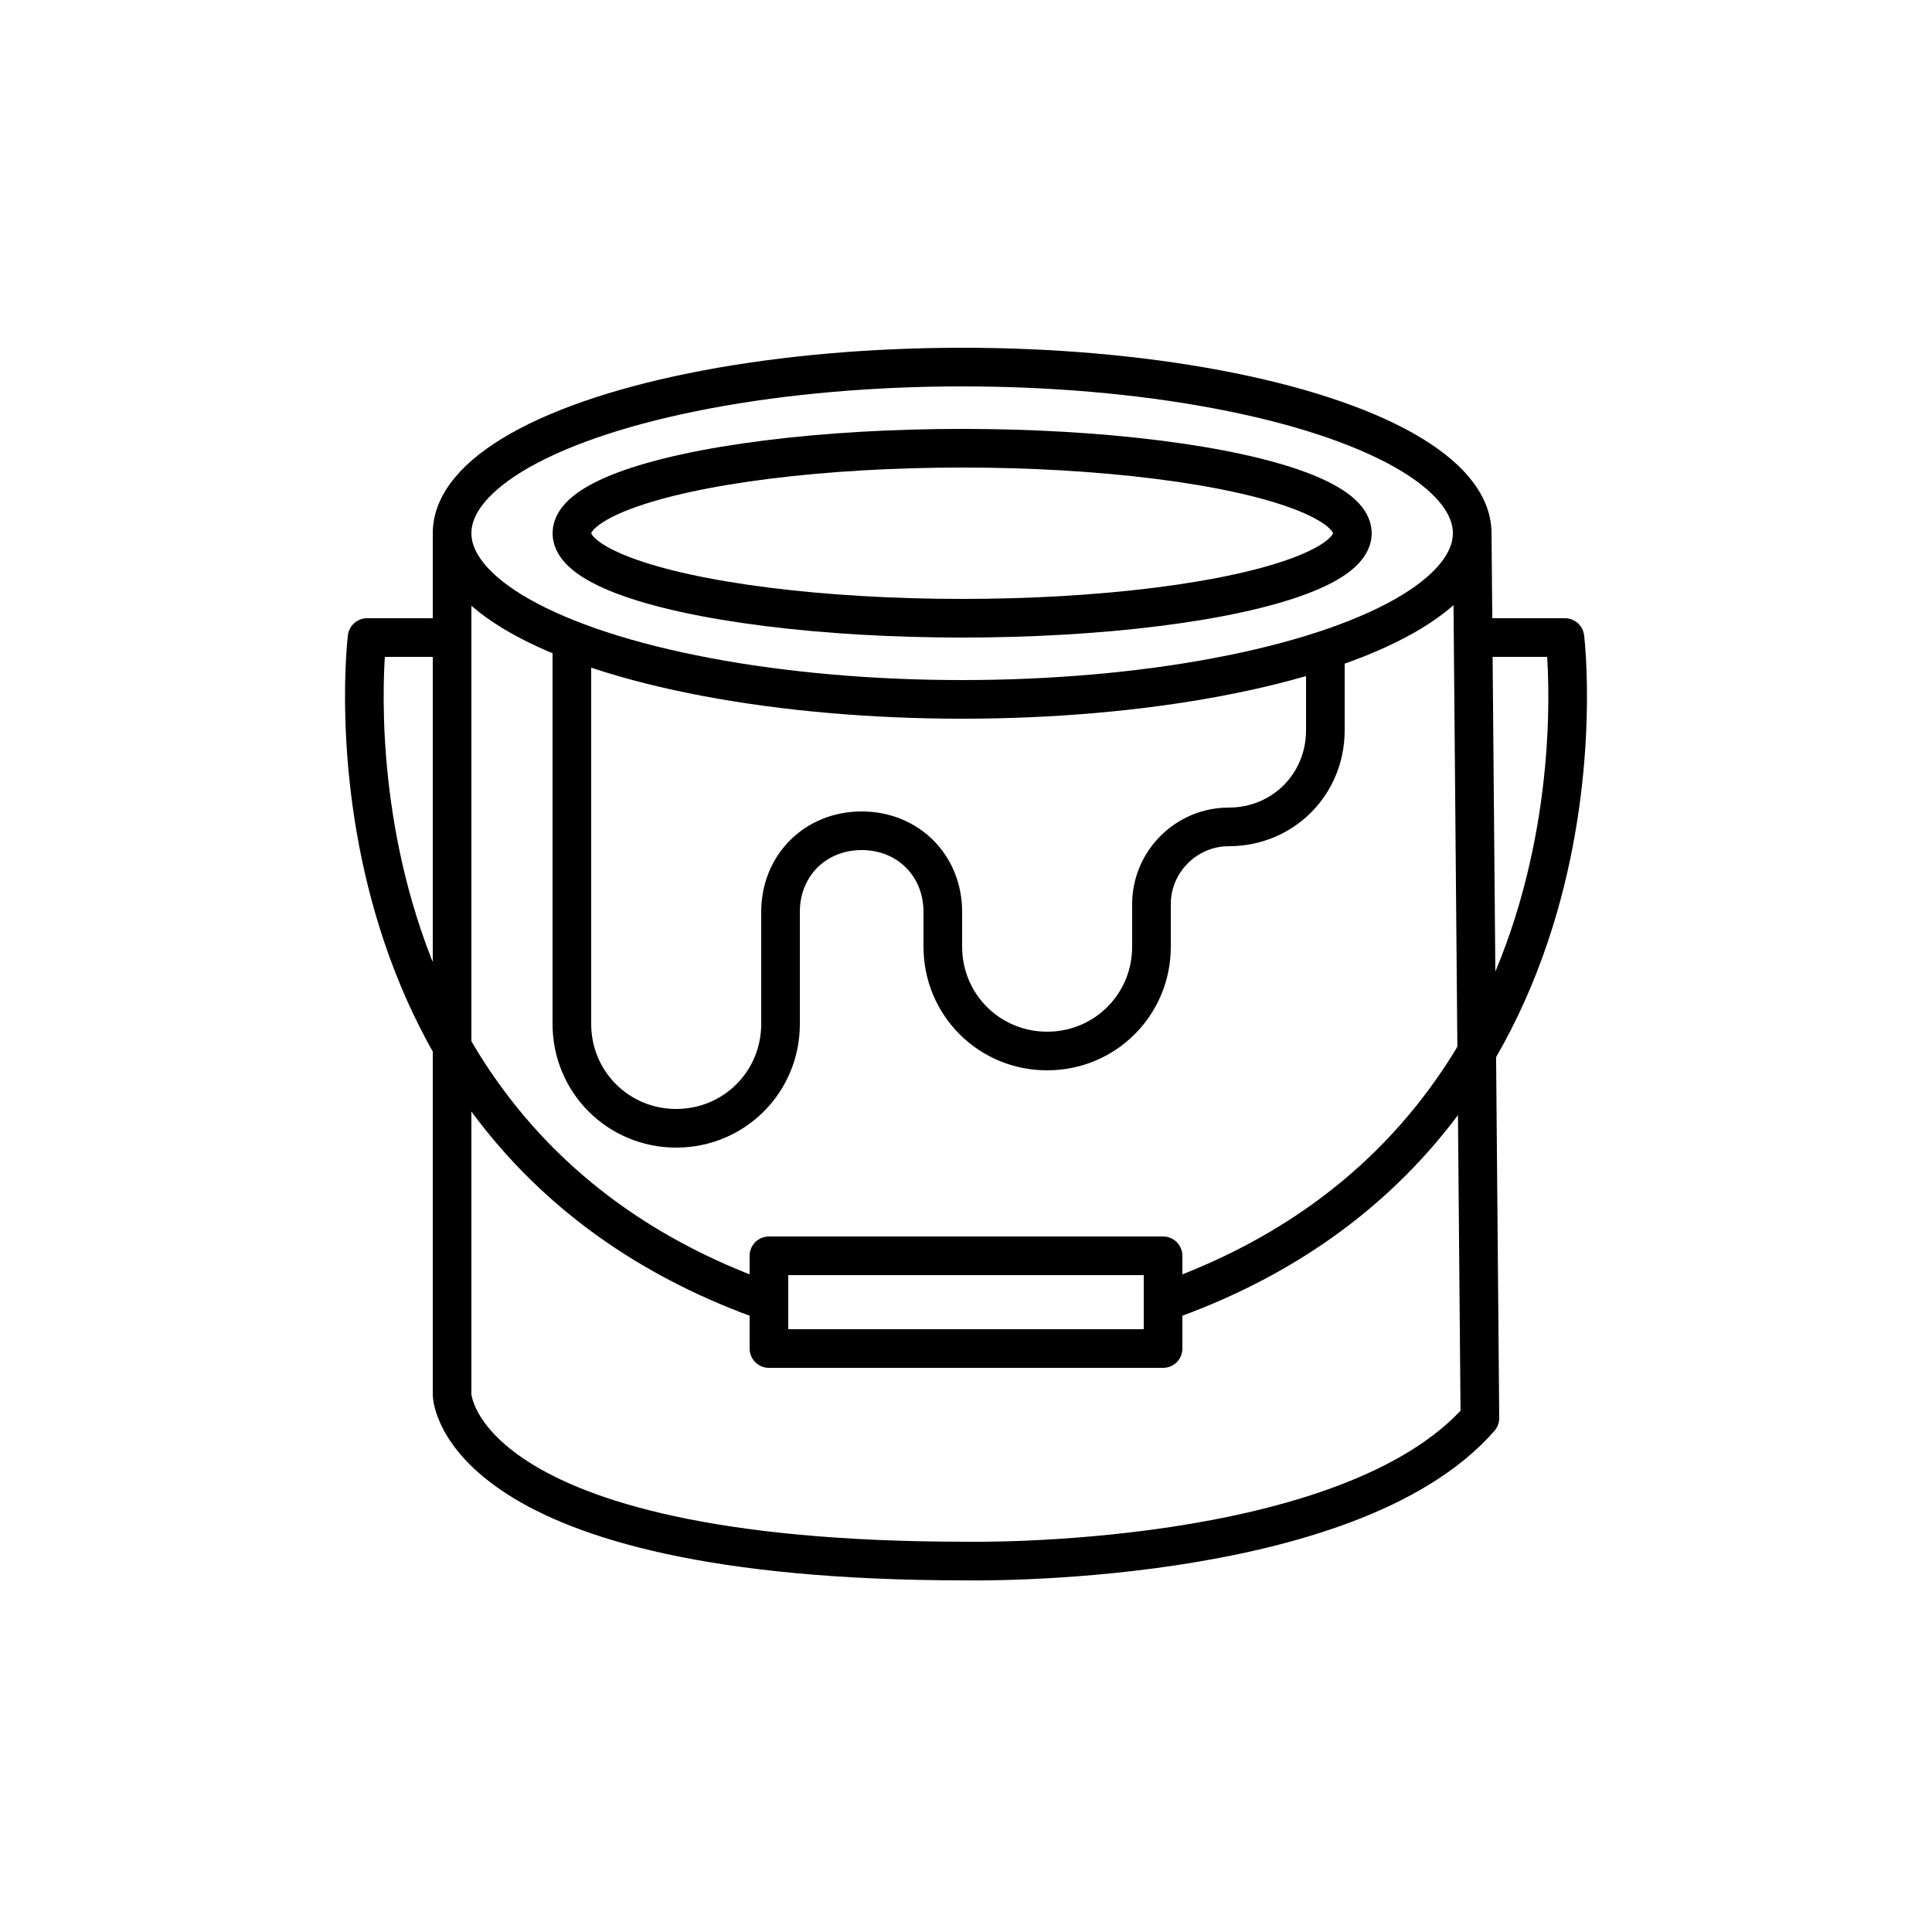
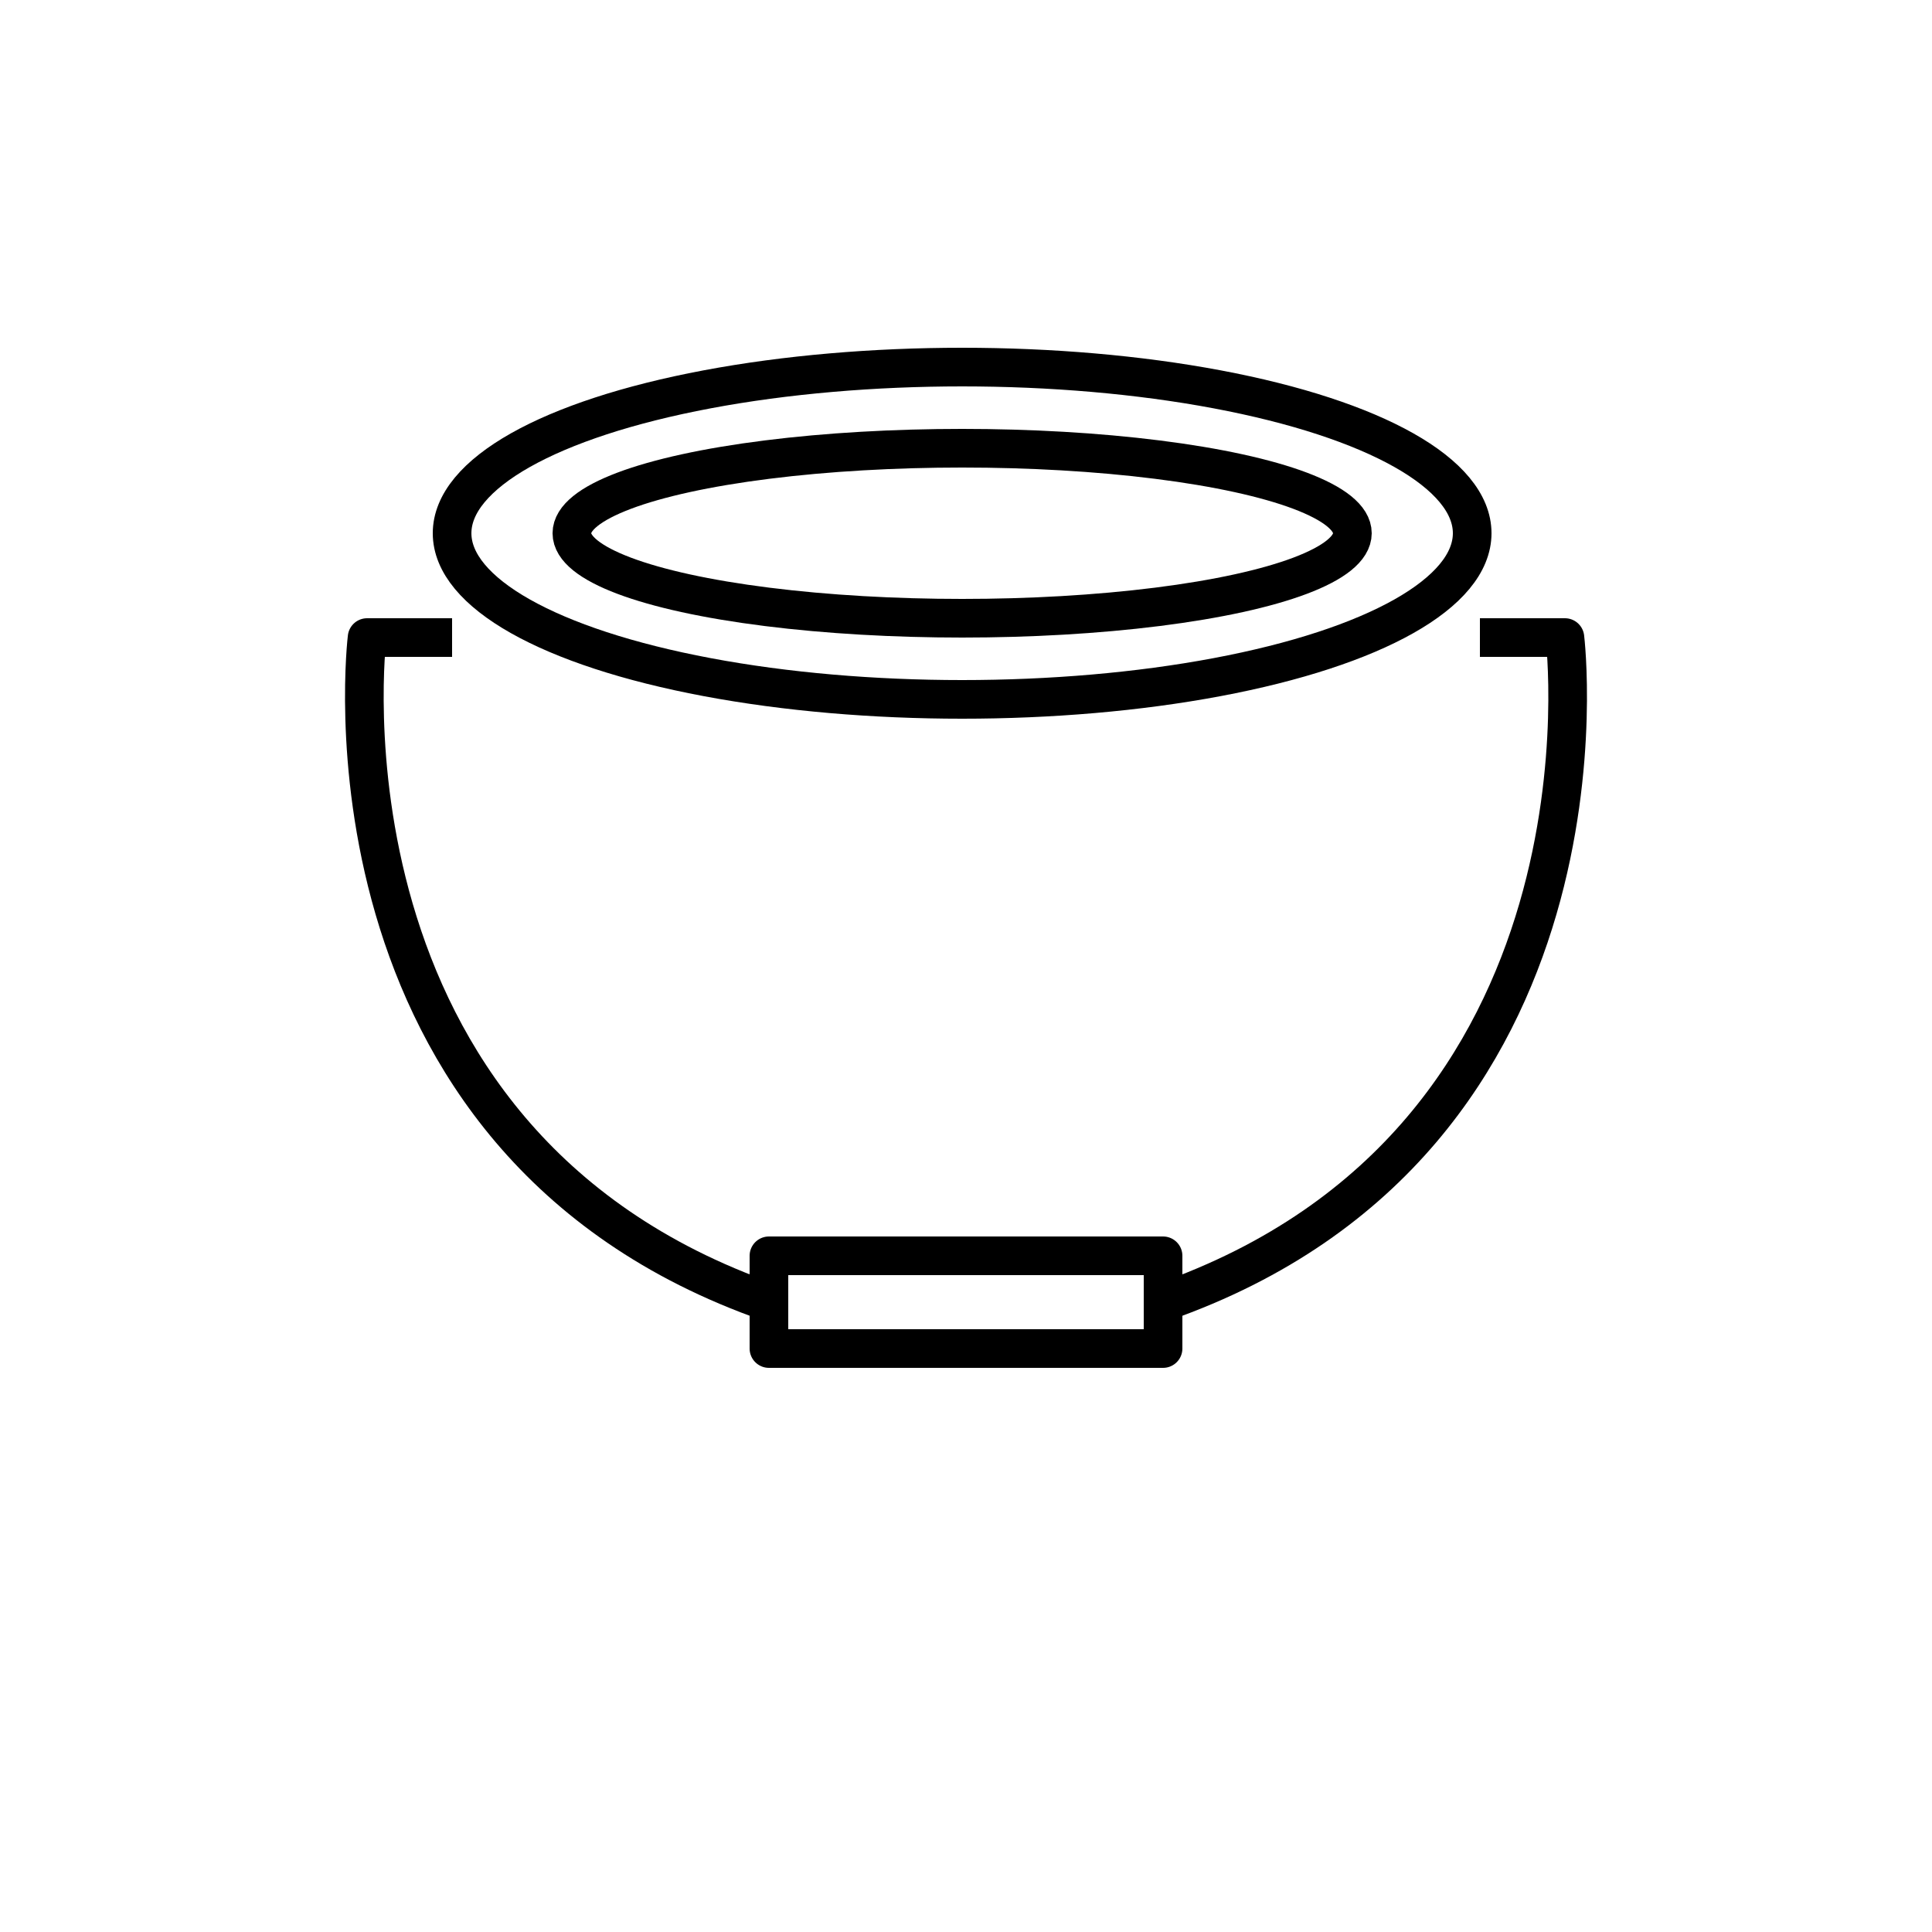
<svg xmlns="http://www.w3.org/2000/svg" version="1.1" id="Layer_1" x="0px" y="0px" viewBox="0 0 50 50" style="enable-background:new 0 0 50 50;" xml:space="preserve">
  <style type="text/css">
	.st0{fill-rule:evenodd;clip-rule:evenodd;fill:#0D5257;}
	.st1{fill-rule:evenodd;clip-rule:evenodd;fill:none;stroke:#000000;stroke-linejoin:bevel;stroke-miterlimit:10;}
	.st2{fill-rule:evenodd;clip-rule:evenodd;}
	.st3{fill:none;stroke:#0D5257;stroke-width:1.5;stroke-miterlimit:10;}
	.st4{fill:#0D5257;}
	.st5{fill:none;stroke:#000000;stroke-width:1.5;stroke-miterlimit:10;}
	.st6{fill:none;stroke:#0D5257;stroke-width:1.5;stroke-linecap:round;stroke-miterlimit:10;}
	.st7{fill:none;stroke:#000000;stroke-miterlimit:10;}
	.st8{fill:none;stroke:#000000;stroke-linecap:round;stroke-miterlimit:10;}
	.st9{fill:none;stroke:#000000;stroke-linecap:square;stroke-miterlimit:10;}
	.st10{fill:none;stroke:#000000;stroke-linejoin:bevel;stroke-miterlimit:10;}
	.st11{fill:none;stroke:#000000;stroke-linejoin:round;stroke-miterlimit:10;}
</style>
  <g>
    <ellipse class="st7" cx="24.9" cy="13.8" rx="10.1" ry="2.2" />
    <ellipse class="st7" cx="24.9" cy="13.8" rx="13.2" ry="4.3" />
-     <path class="st11" d="M11.7,13.8v22.3c0,0,0.1,4.3,13.3,4.3c0,0,9.9,0.2,13.3-3.7l-0.2-23" />
    <path class="st11" d="M11.7,16.5H9.5c0,0-1.6,13,10.4,17.2" />
    <path class="st11" d="M38.3,16.5h2.2c0,0,1.6,13-10.4,17.2" />
-     <path class="st11" d="M14.8,16.5v10c0,1.5,1.2,2.7,2.7,2.7h0c1.5,0,2.7-1.2,2.7-2.7v-2.9c0-1.2,0.9-2.1,2.1-2.1h0   c1.2,0,2.1,0.9,2.1,2.1v0.9c0,1.5,1.2,2.7,2.7,2.7h0c1.5,0,2.7-1.2,2.7-2.7v-1.1c0-1.1,0.9-2,2-2h0c1.4,0,2.5-1.1,2.5-2.5v-2" />
    <rect x="19.9" y="32.5" class="st11" width="10.2" height="2.4" />
  </g>
</svg>